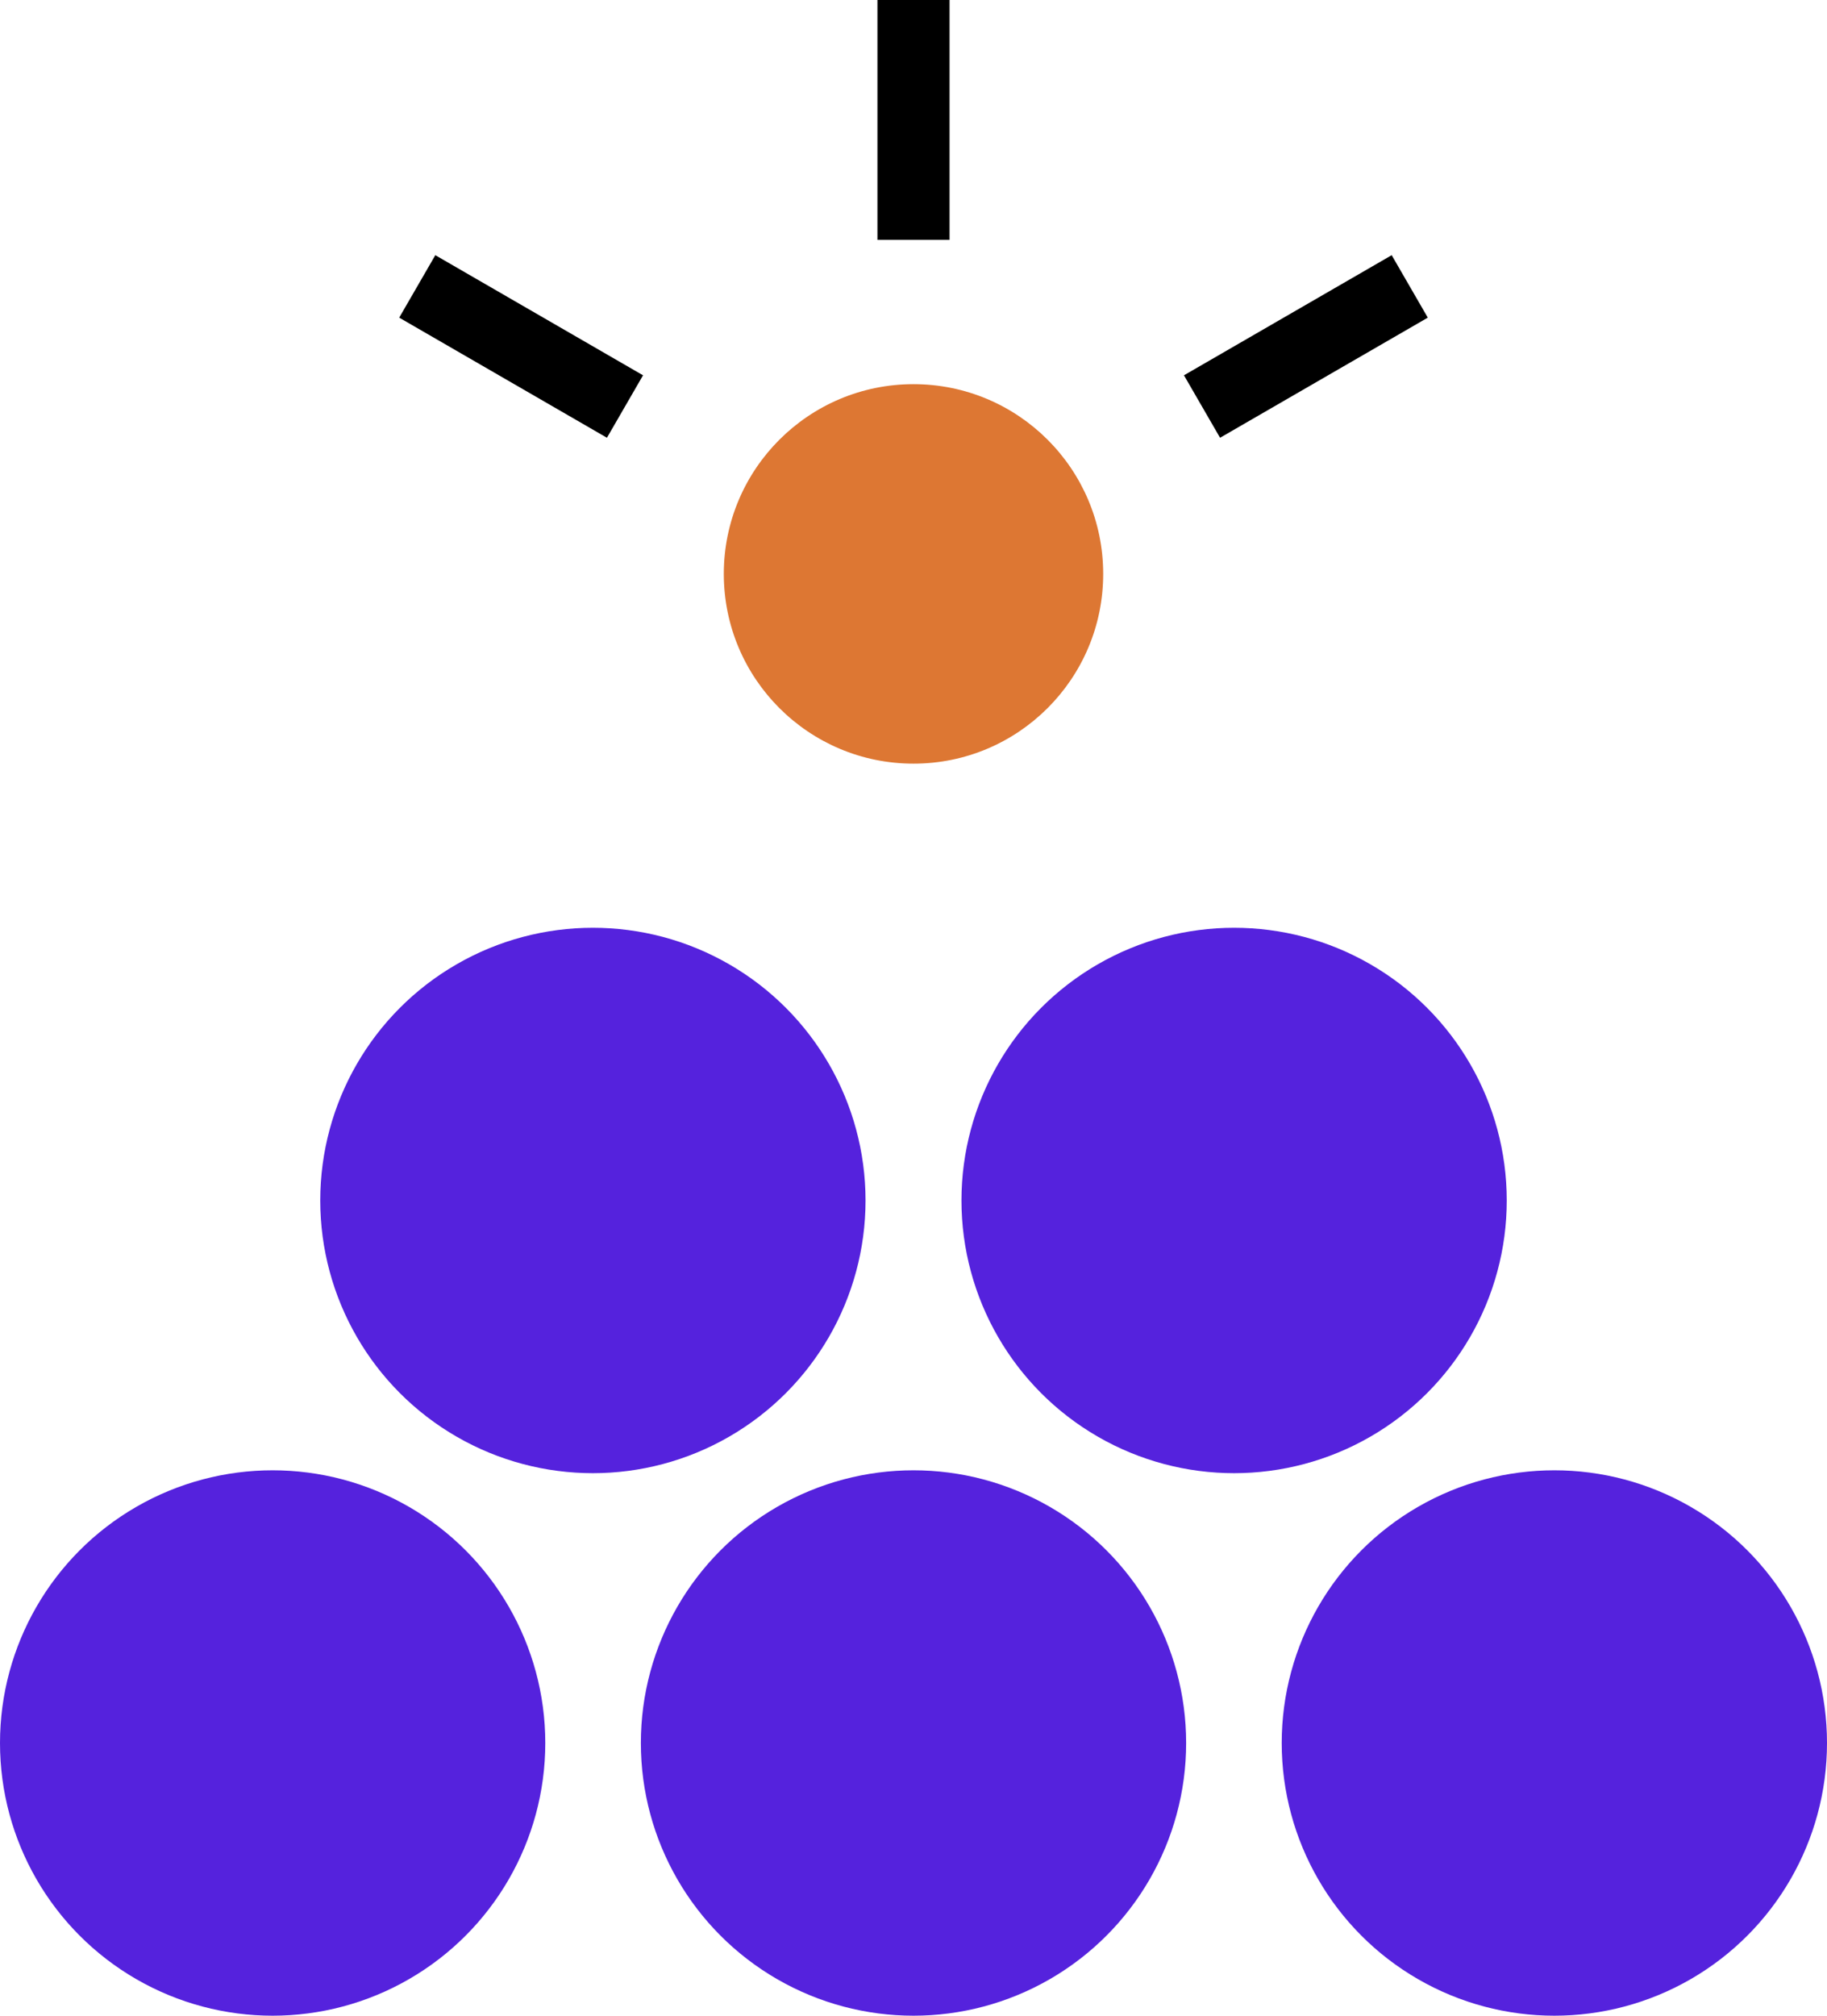
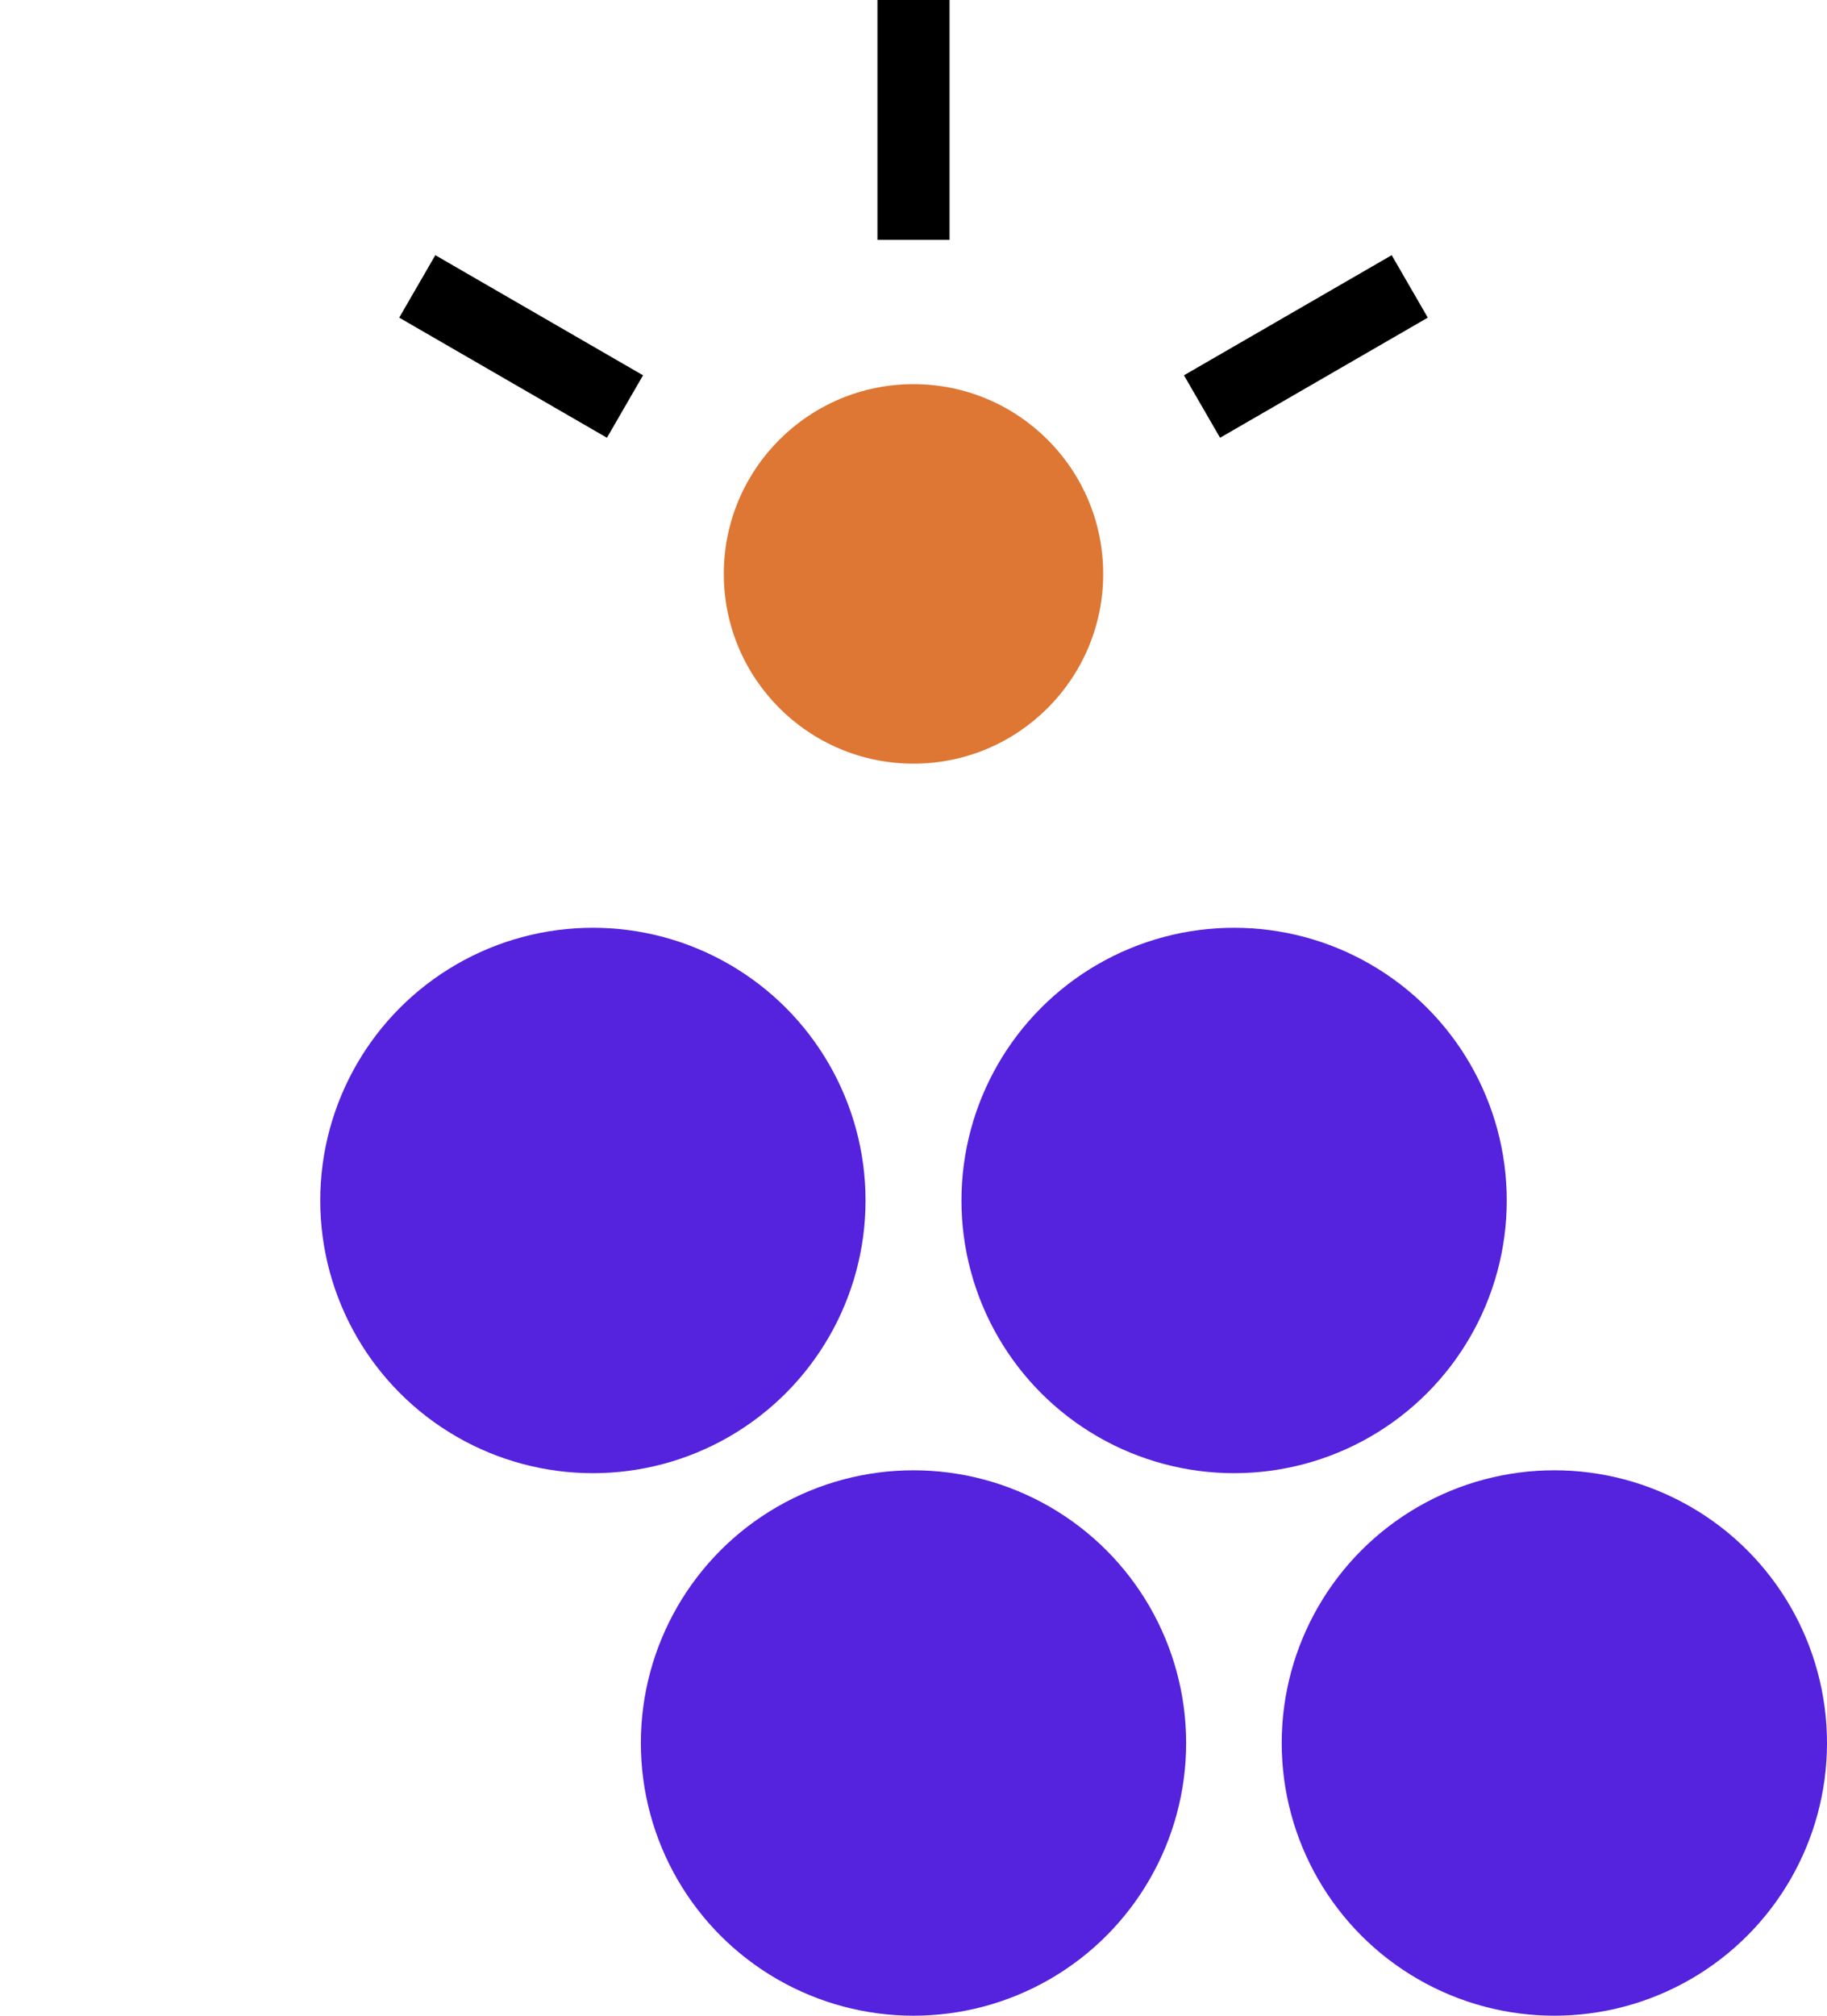
<svg xmlns="http://www.w3.org/2000/svg" viewBox="0 0 50.66 55.88">
  <g fill="#52d">
-     <circle cx="7.56" cy="48.32" r="7.56" />
    <circle cx="25.33" cy="48.32" r="7.56" />
    <circle cx="16.44" cy="33.28" r="7.56" />
    <circle cx="43.1" cy="48.32" r="7.56" />
    <circle cx="34.22" cy="33.28" r="7.56" />
  </g>
  <path d="m25.33 0v6.65" fill="none" stroke="#000" stroke-miterlimit="10" stroke-width="2" />
  <path d="m11.57 7.94 5.76 3.33" fill="none" stroke="#000" stroke-miterlimit="10" stroke-width="2" />
  <path d="m39.09 7.94-5.76 3.33" fill="none" stroke="#000" stroke-miterlimit="10" stroke-width="2" />
  <circle cx="25.33" cy="15.91" fill="#d73" r="5.26" />
</svg>